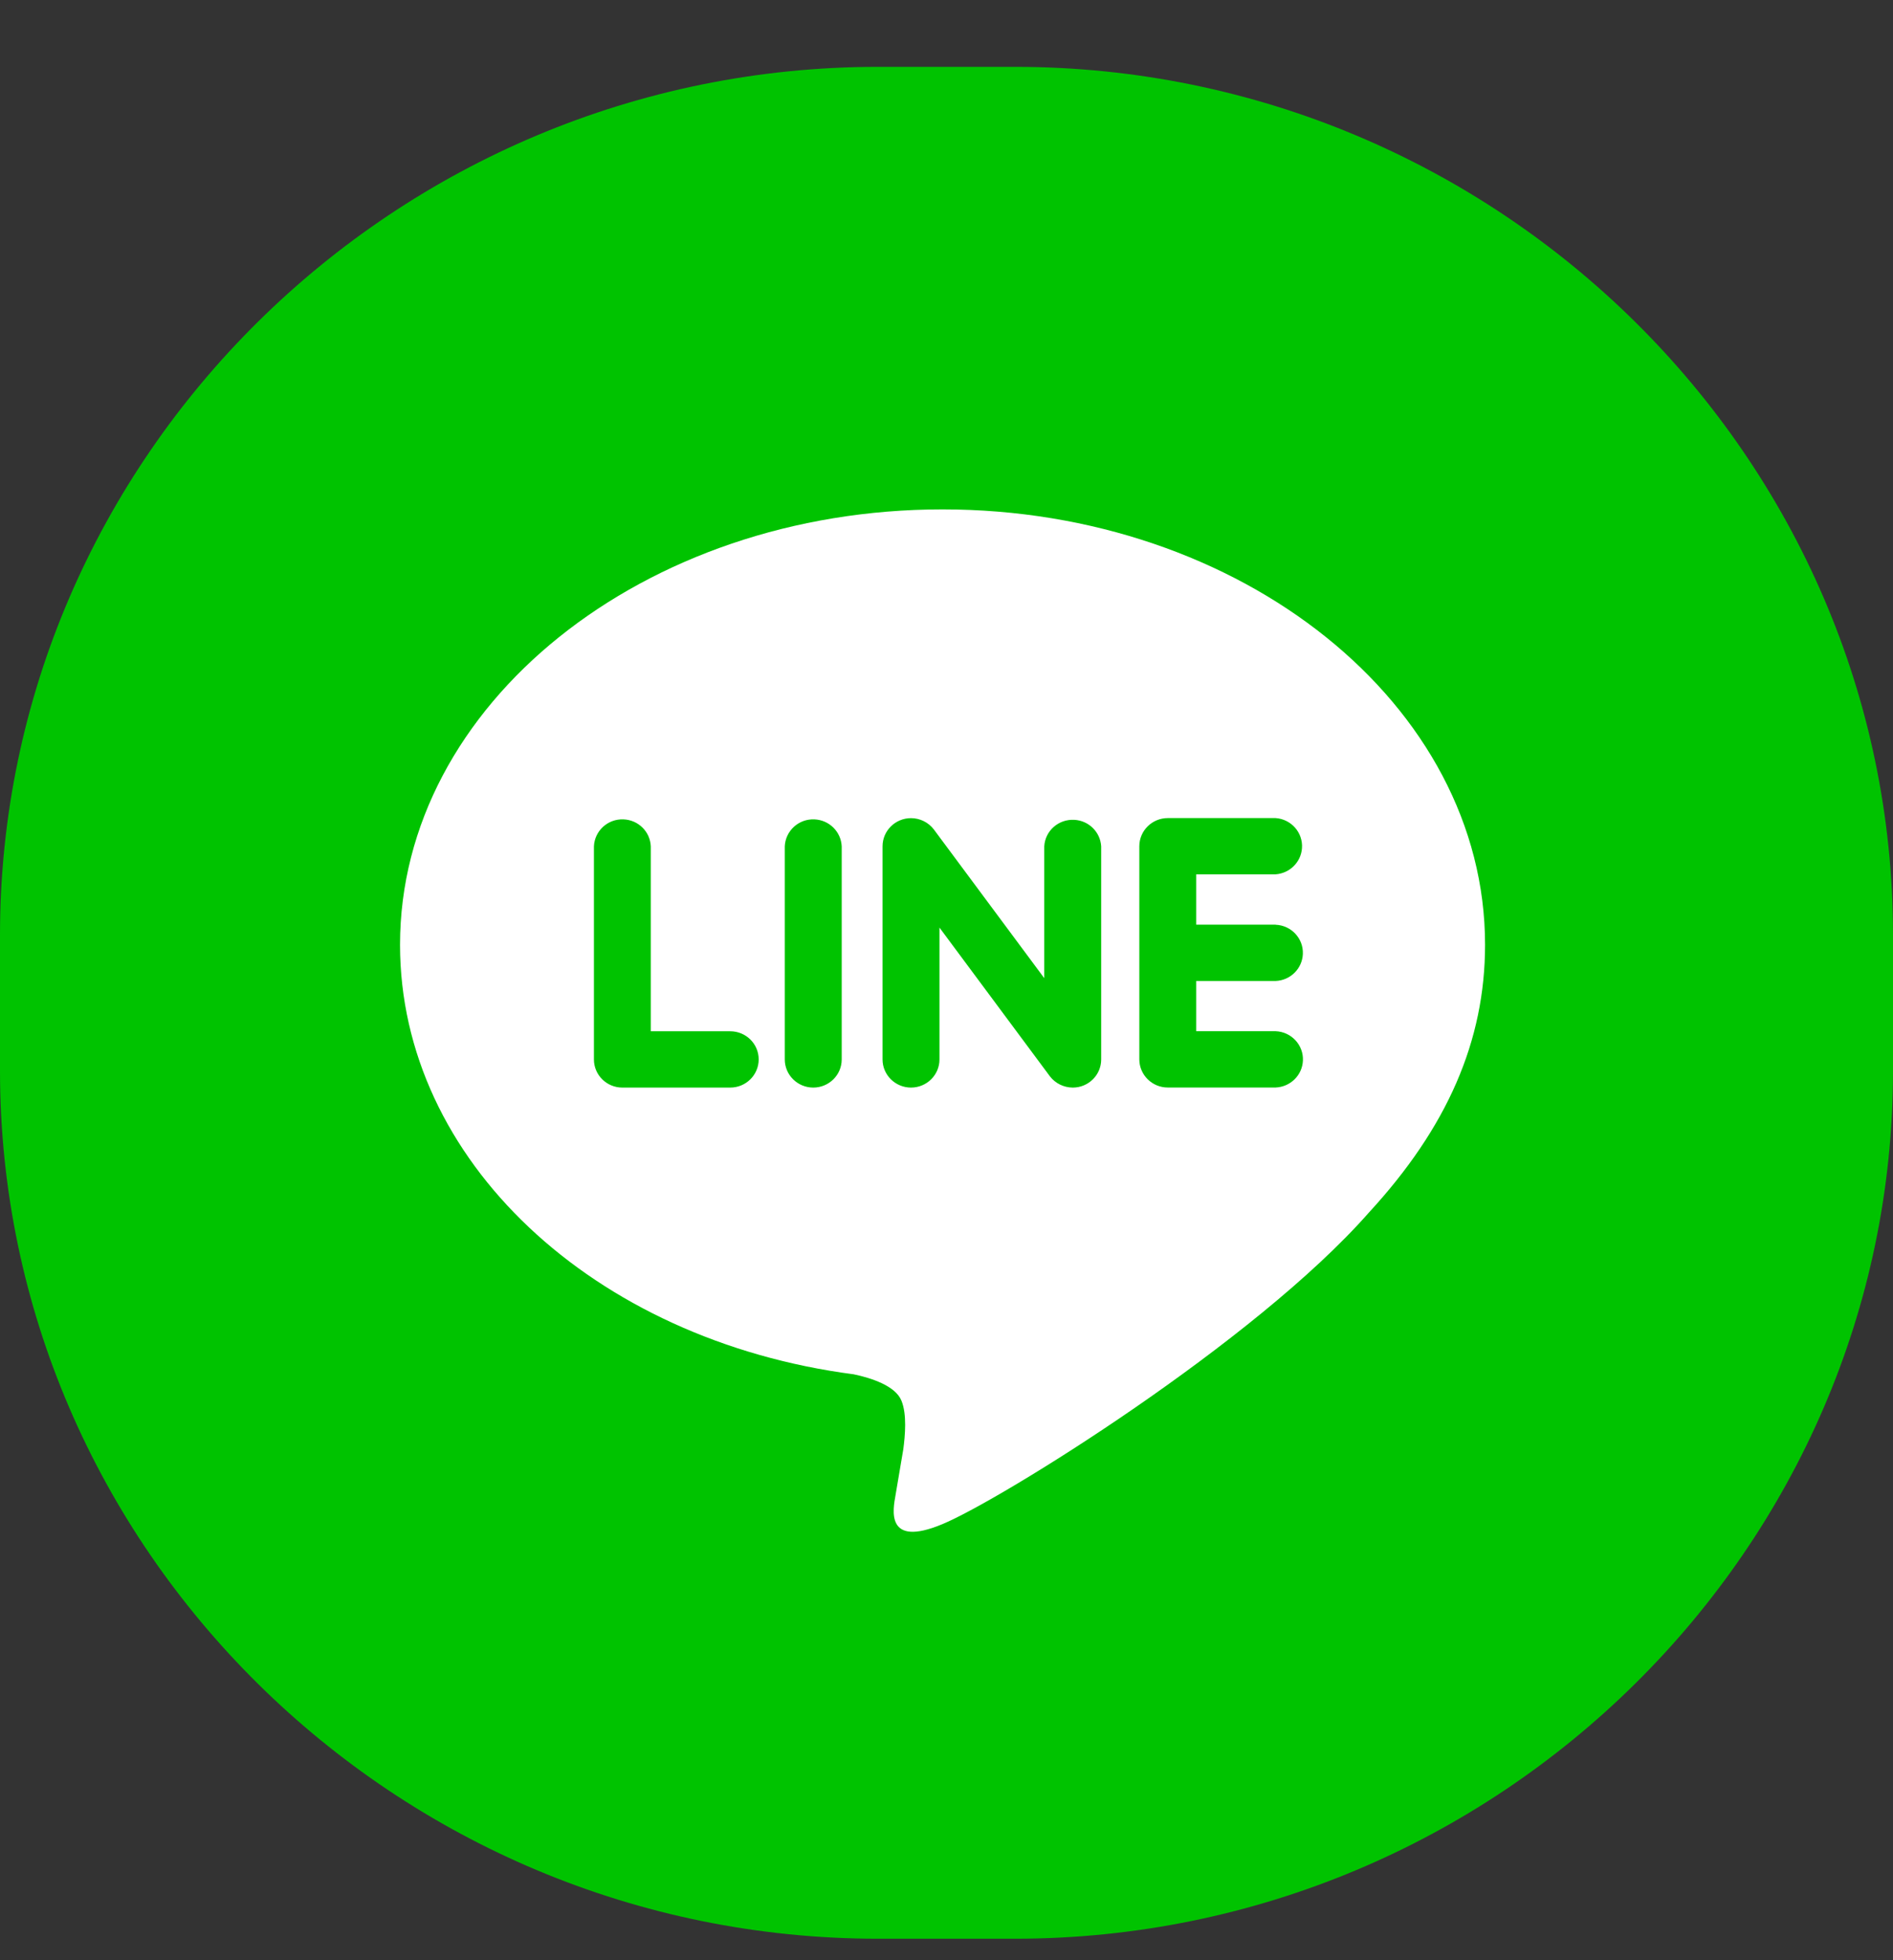
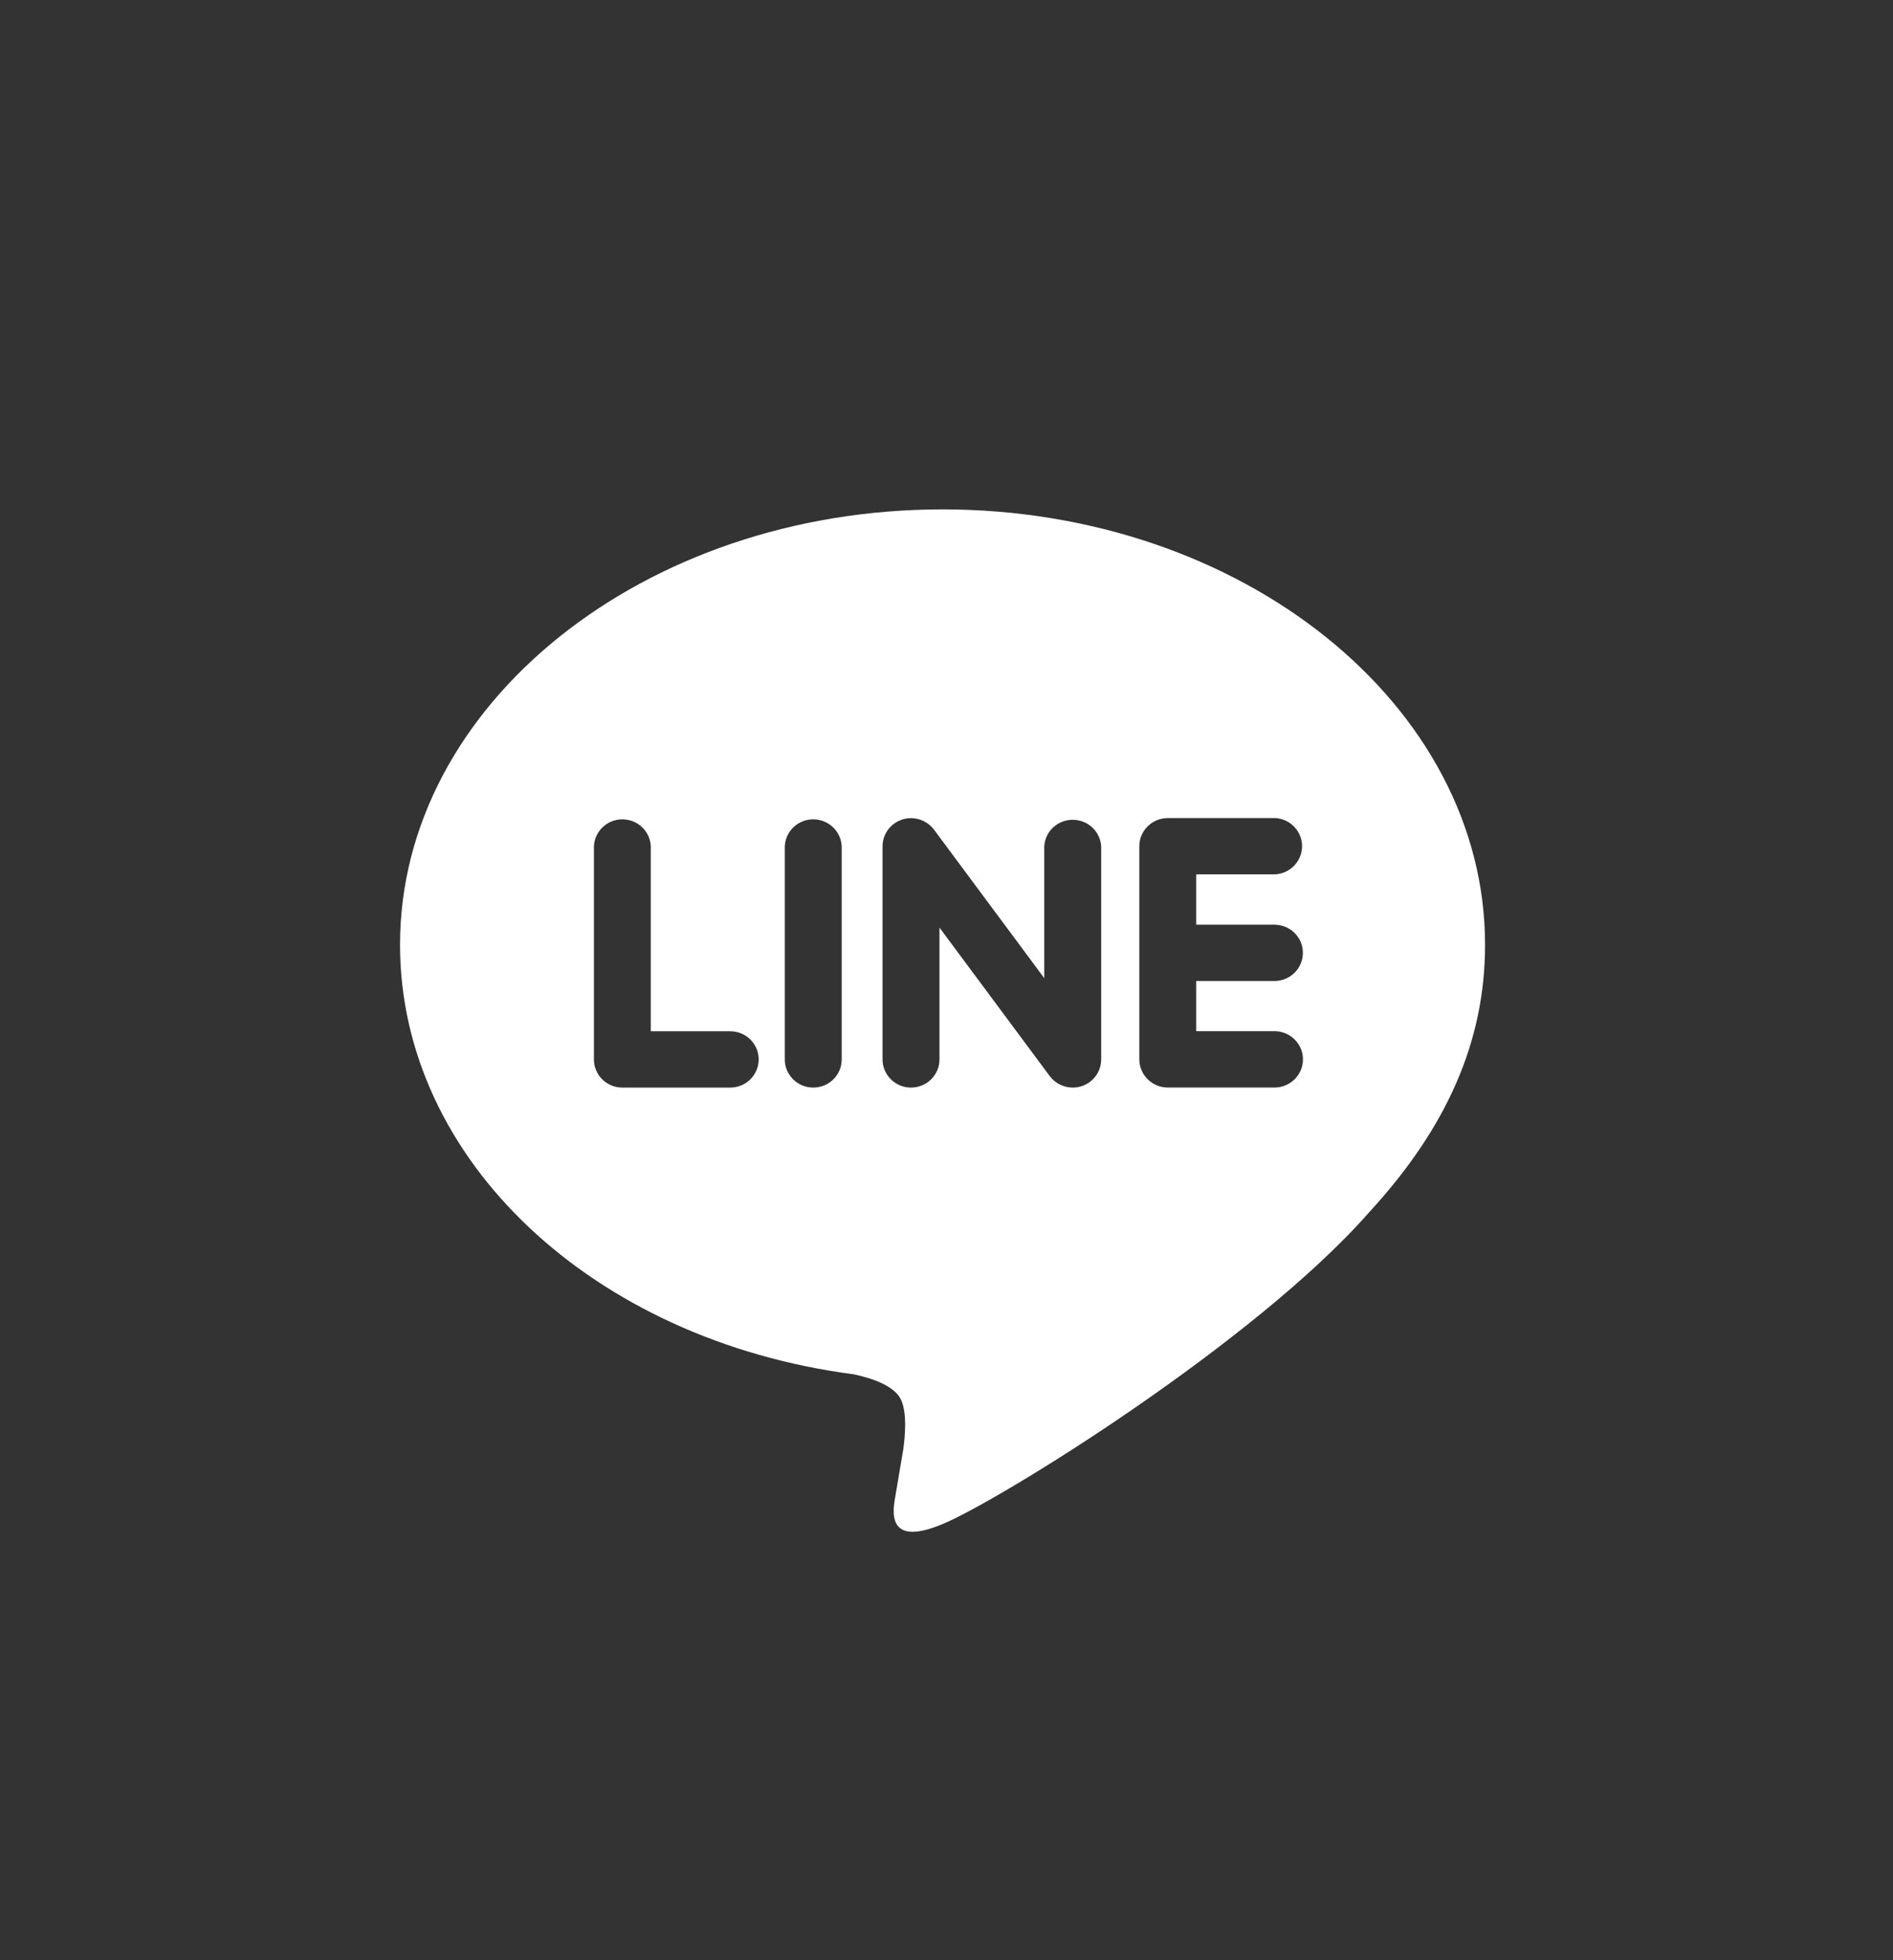
<svg xmlns="http://www.w3.org/2000/svg" width="28" height="29" viewBox="0 0 28 29" fill="none">
  <rect x="0" y="0" width="28" height="29" fill="#333333" stroke="none" />
  <g id="Group 12148">
-     <path id="Vector" d="M15.014 28.682H12.986C5.843 28.682 0 22.903 0 15.839V13.832C0 6.769 5.843 0.989 12.986 0.989H15.014C22.157 0.989 28 6.769 28 13.832V15.839C28 22.903 22.157 28.682 15.014 28.682Z" fill="#00C300" />
    <path id="Vector_2" d="M21.966 13.977C21.966 10.427 18.366 7.536 13.941 7.536C9.517 7.536 5.917 10.426 5.917 13.977C5.917 17.161 8.771 19.828 12.628 20.332C12.889 20.387 13.245 20.502 13.334 20.723C13.416 20.924 13.388 21.237 13.361 21.441L13.246 22.12C13.211 22.323 13.086 22.906 13.941 22.548C14.798 22.192 18.562 19.857 20.246 17.941C21.409 16.678 21.966 15.398 21.966 13.976V13.977H21.966ZM18.868 13.681C19.1 13.69 19.281 13.884 19.271 14.114C19.262 14.33 19.087 14.504 18.868 14.513H17.693V15.256H18.868C19.101 15.265 19.282 15.46 19.272 15.69C19.263 15.907 19.087 16.08 18.868 16.089H17.273C17.041 16.089 16.853 15.903 16.852 15.673V12.52C16.852 12.289 17.042 12.103 17.273 12.103H18.868C19.1 12.119 19.275 12.319 19.258 12.549C19.243 12.755 19.077 12.92 18.868 12.935H17.693V13.68H18.868V13.681ZM16.288 15.674C16.288 15.903 16.101 16.089 15.87 16.09C15.868 16.09 15.867 16.09 15.866 16.09C15.734 16.089 15.61 16.028 15.53 15.924L13.896 13.723V15.674C13.896 15.903 13.708 16.09 13.475 16.09C13.243 16.09 13.054 15.903 13.054 15.674V12.521C13.054 12.29 13.243 12.104 13.475 12.104C13.607 12.104 13.732 12.166 13.812 12.27L15.446 14.471V12.521C15.459 12.29 15.659 12.115 15.892 12.129C16.105 12.141 16.275 12.309 16.288 12.521V15.674ZM12.45 15.674C12.45 15.903 12.262 16.09 12.029 16.09C11.797 16.09 11.608 15.903 11.608 15.674V12.521C11.618 12.291 11.814 12.112 12.046 12.122C12.265 12.131 12.44 12.304 12.45 12.521V15.674H12.45ZM10.8 16.09H9.205C8.973 16.09 8.785 15.903 8.785 15.674V12.521C8.795 12.291 8.991 12.112 9.223 12.122C9.442 12.131 9.617 12.304 9.626 12.521V15.257H10.801C11.034 15.257 11.222 15.443 11.222 15.673C11.222 15.903 11.034 16.09 10.801 16.09H10.8V16.09Z" fill="white" />
  </g>
</svg>